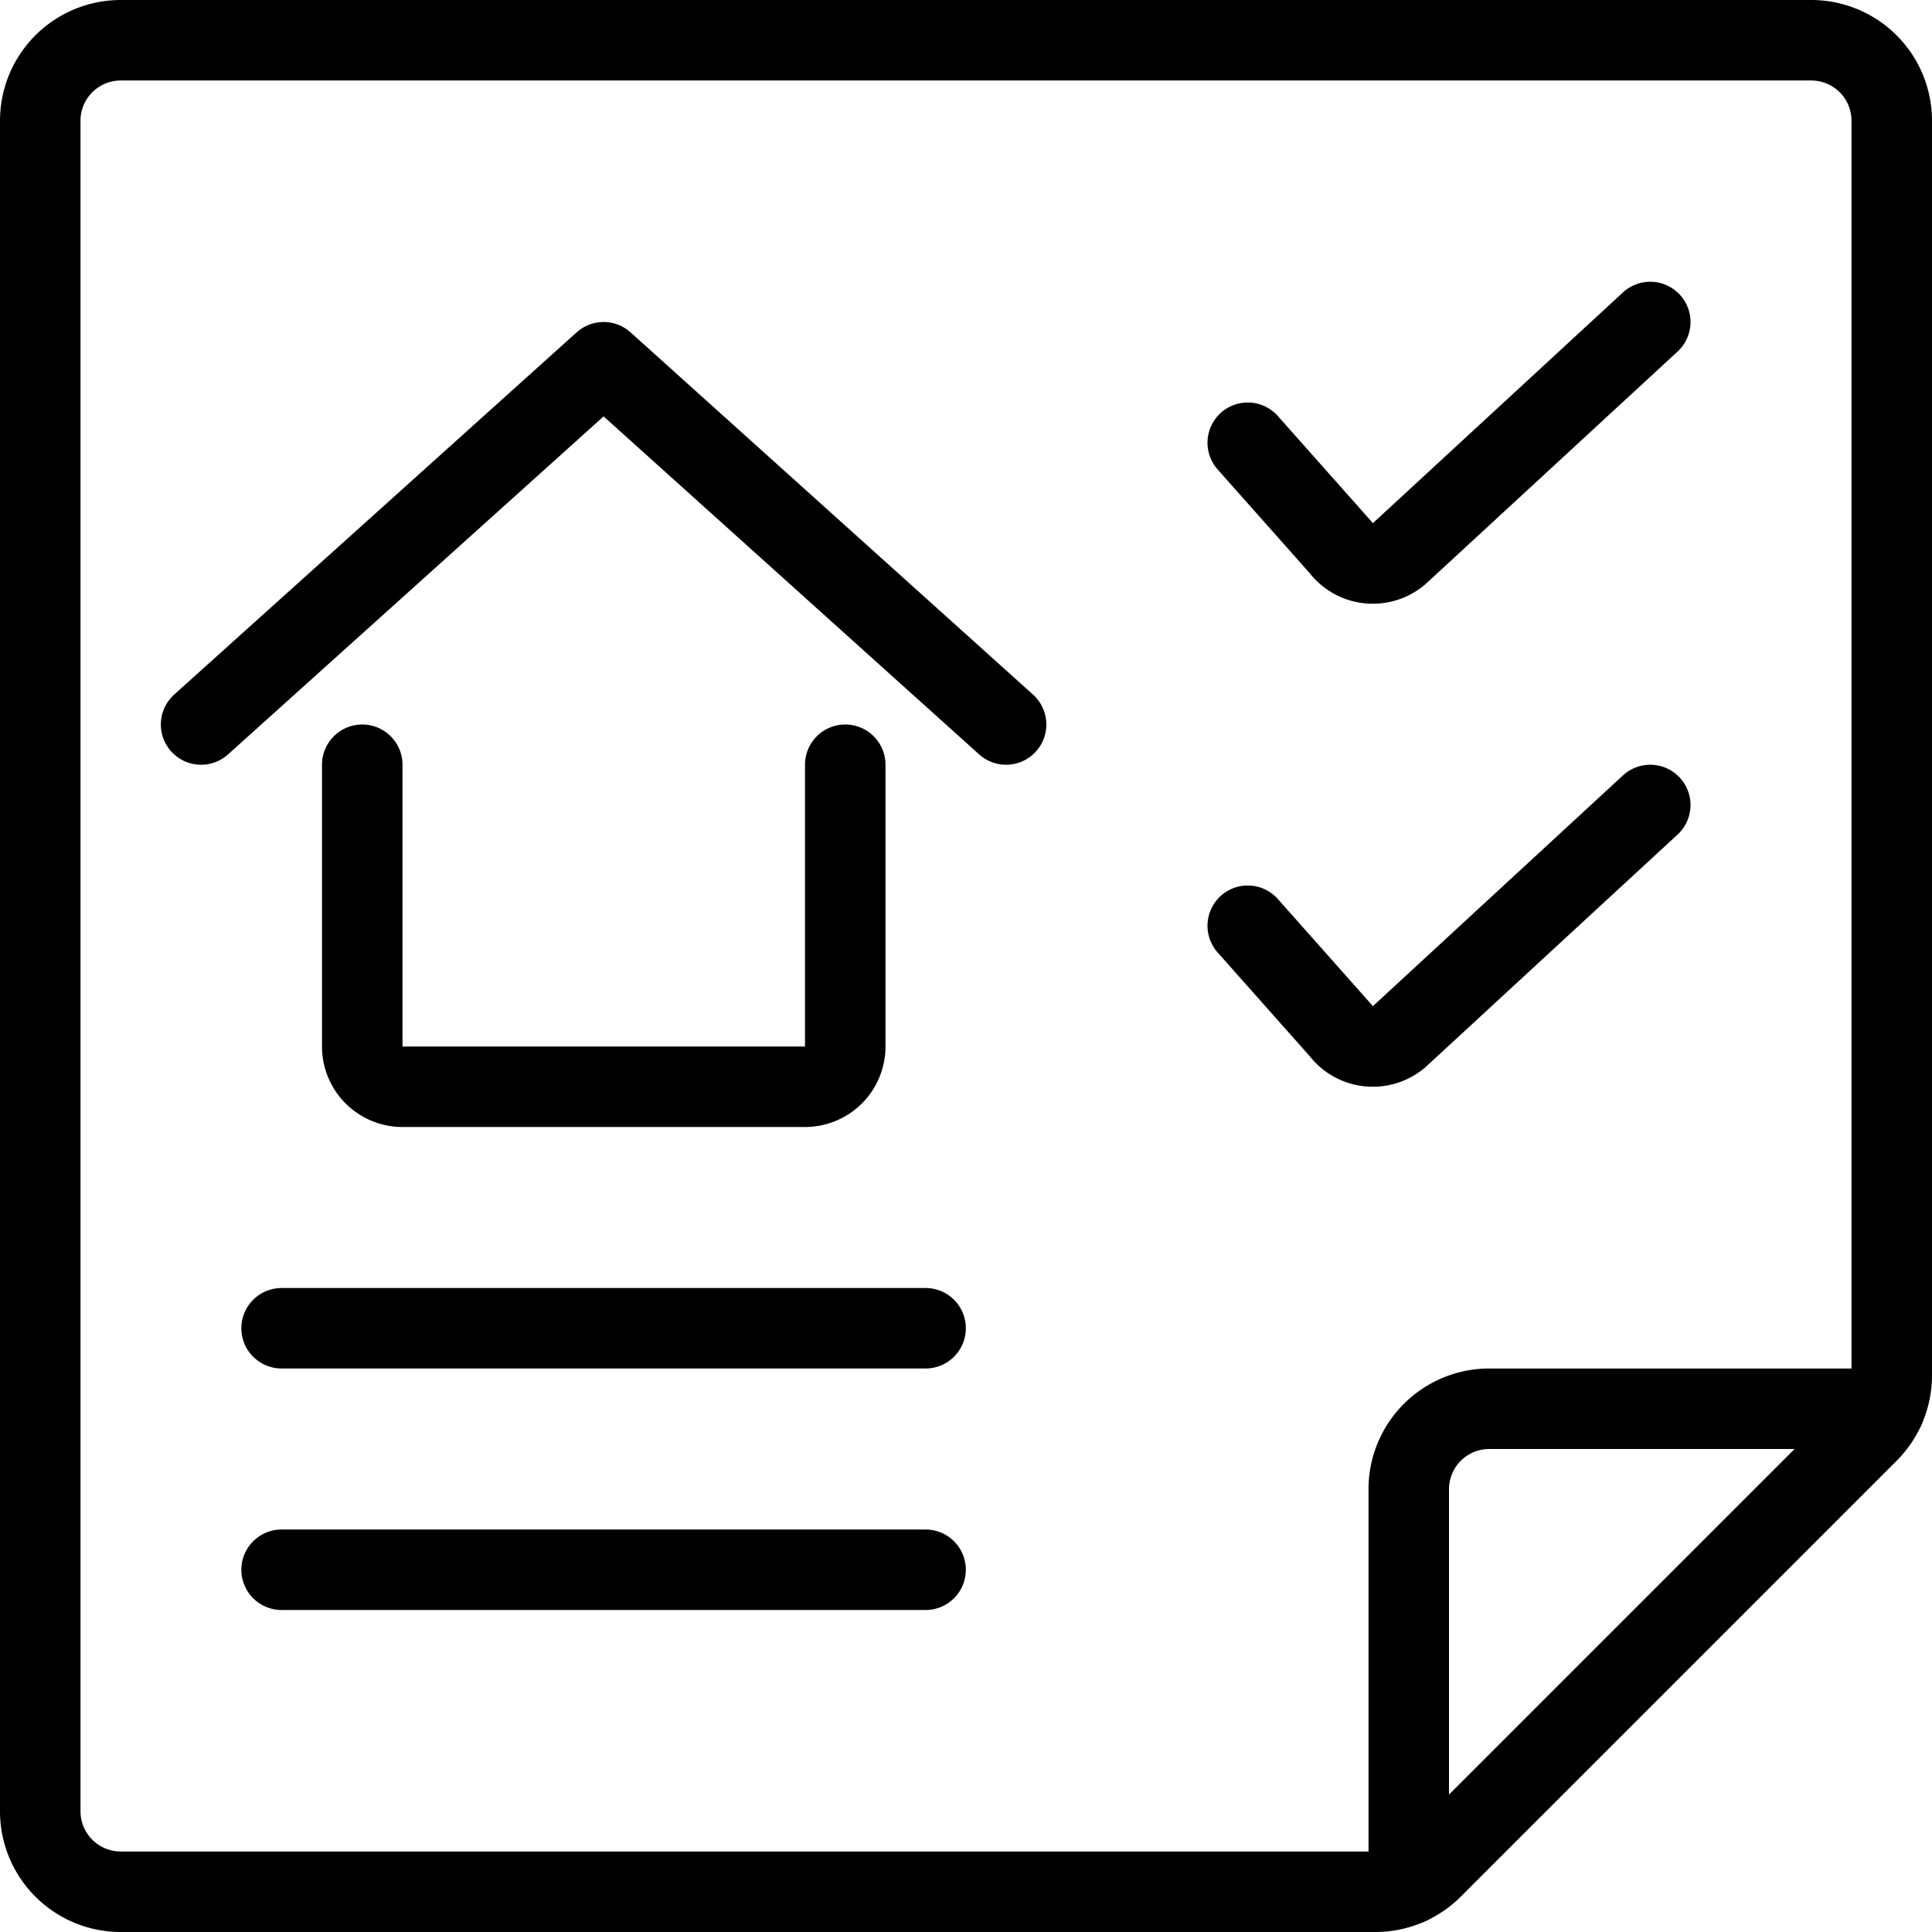
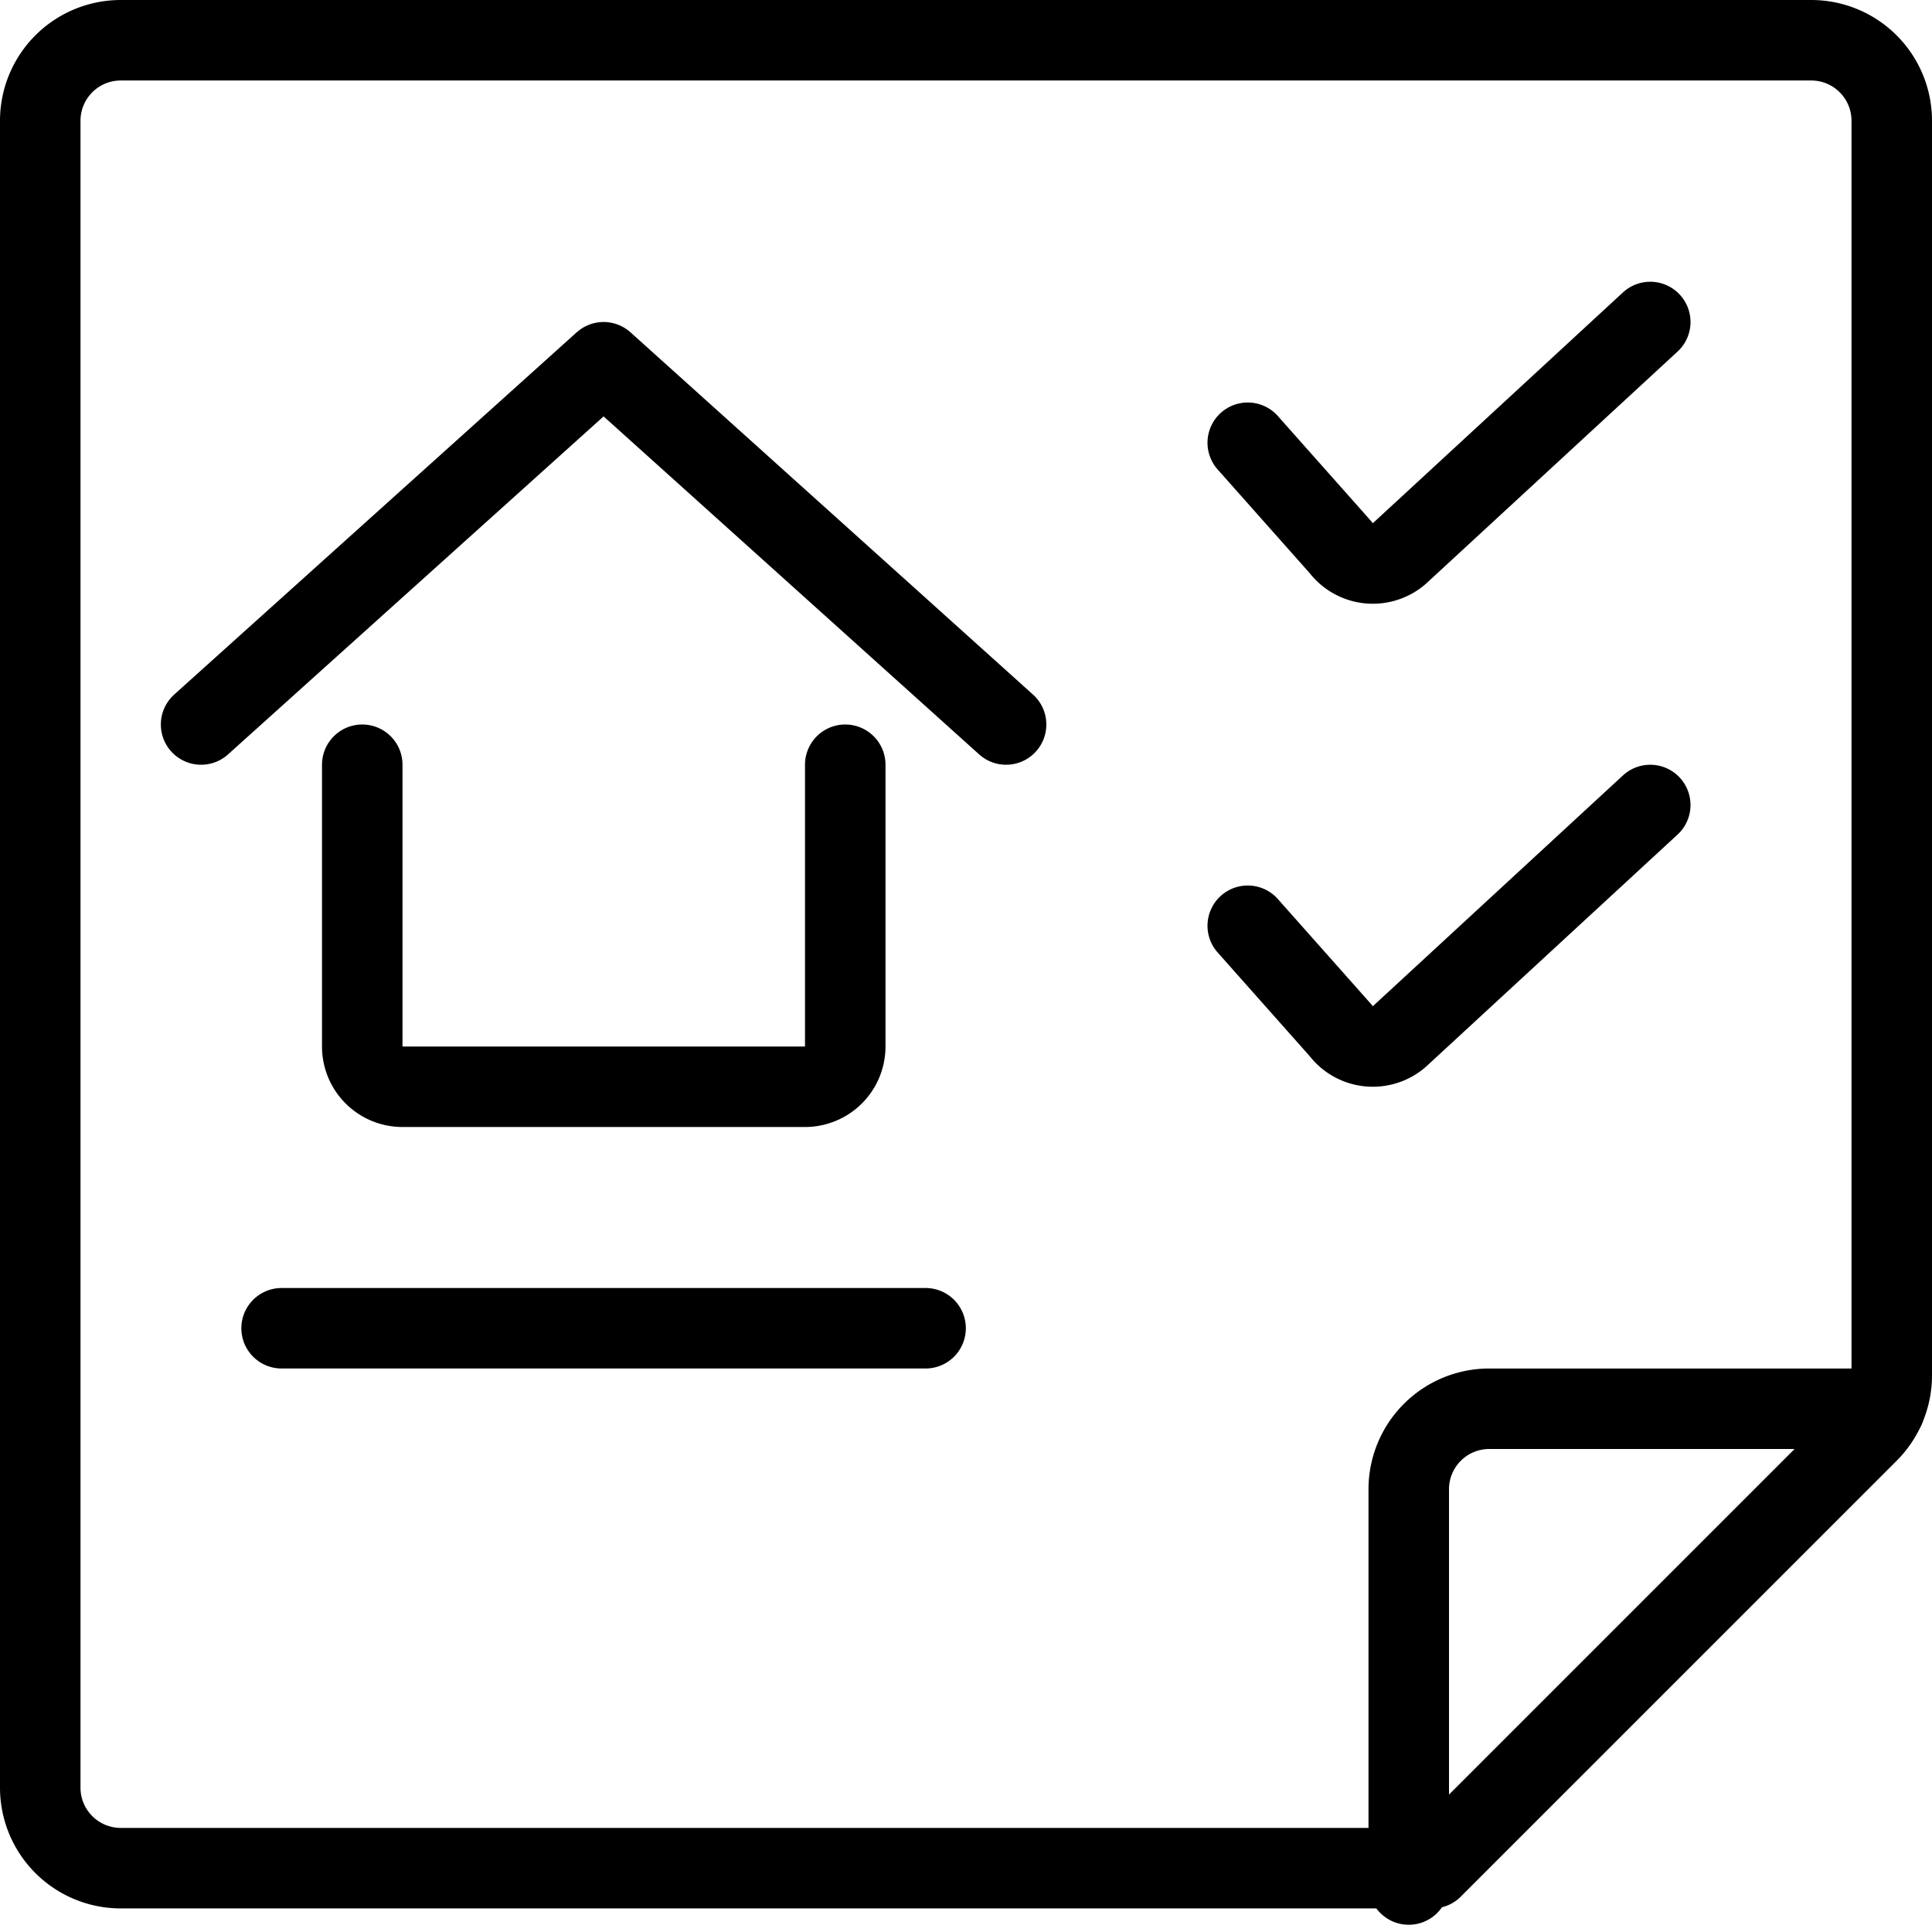
<svg xmlns="http://www.w3.org/2000/svg" viewBox="0 0 24 24">
  <defs />
  <title>real-estate-deal-document</title>
  <path d="M10.5,9.5V13a.5.5,0,0,1-.5.5H5a.5.5,0,0,1-.5-.5V9.5" style="fill: none; stroke: currentColor; stroke-linecap: round; stroke-linejoin: round;" />
  <polyline points="2.498 9 7.498 4.5 12.498 9" style="fill: none; stroke: currentColor; stroke-linecap: round; stroke-linejoin: round;" />
  <path d="M15.5,5.5l1.154,1.3a.5.5,0,0,0,.753.054L20.5,4" style="fill: none; stroke: currentColor; stroke-linecap: round; stroke-linejoin: round;" />
  <path d="M15.5,11.5l1.154,1.3a.5.5,0,0,0,.753.054L20.5,10" style="fill: none; stroke: currentColor; stroke-linecap: round; stroke-linejoin: round;" />
  <line x1="3.498" y1="16.5" x2="11.498" y2="16.5" style="fill: none; stroke: currentColor; stroke-linecap: round; stroke-linejoin: round;" />
-   <line x1="3.498" y1="19.5" x2="11.498" y2="19.5" style="fill: none; stroke: currentColor; stroke-linecap: round; stroke-linejoin: round;" />
-   <path d="M23.5,17.086a1,1,0,0,1-.293.707l-5.414,5.414a1,1,0,0,1-.707.293H1.5a1,1,0,0,1-1-1V1.5a1,1,0,0,1,1-1h21a1,1,0,0,1,1,1Z" style="fill: none; stroke: currentColor; stroke-linecap: round; stroke-linejoin: round;" />
+   <path d="M23.5,17.086a1,1,0,0,1-.293.707l-5.414,5.414H1.5a1,1,0,0,1-1-1V1.5a1,1,0,0,1,1-1h21a1,1,0,0,1,1,1Z" style="fill: none; stroke: currentColor; stroke-linecap: round; stroke-linejoin: round;" />
  <path d="M23.41,17.5H18.5a1,1,0,0,0-1,1v4.91" style="fill: none; stroke: currentColor; stroke-linecap: round; stroke-linejoin: round;" />
</svg>